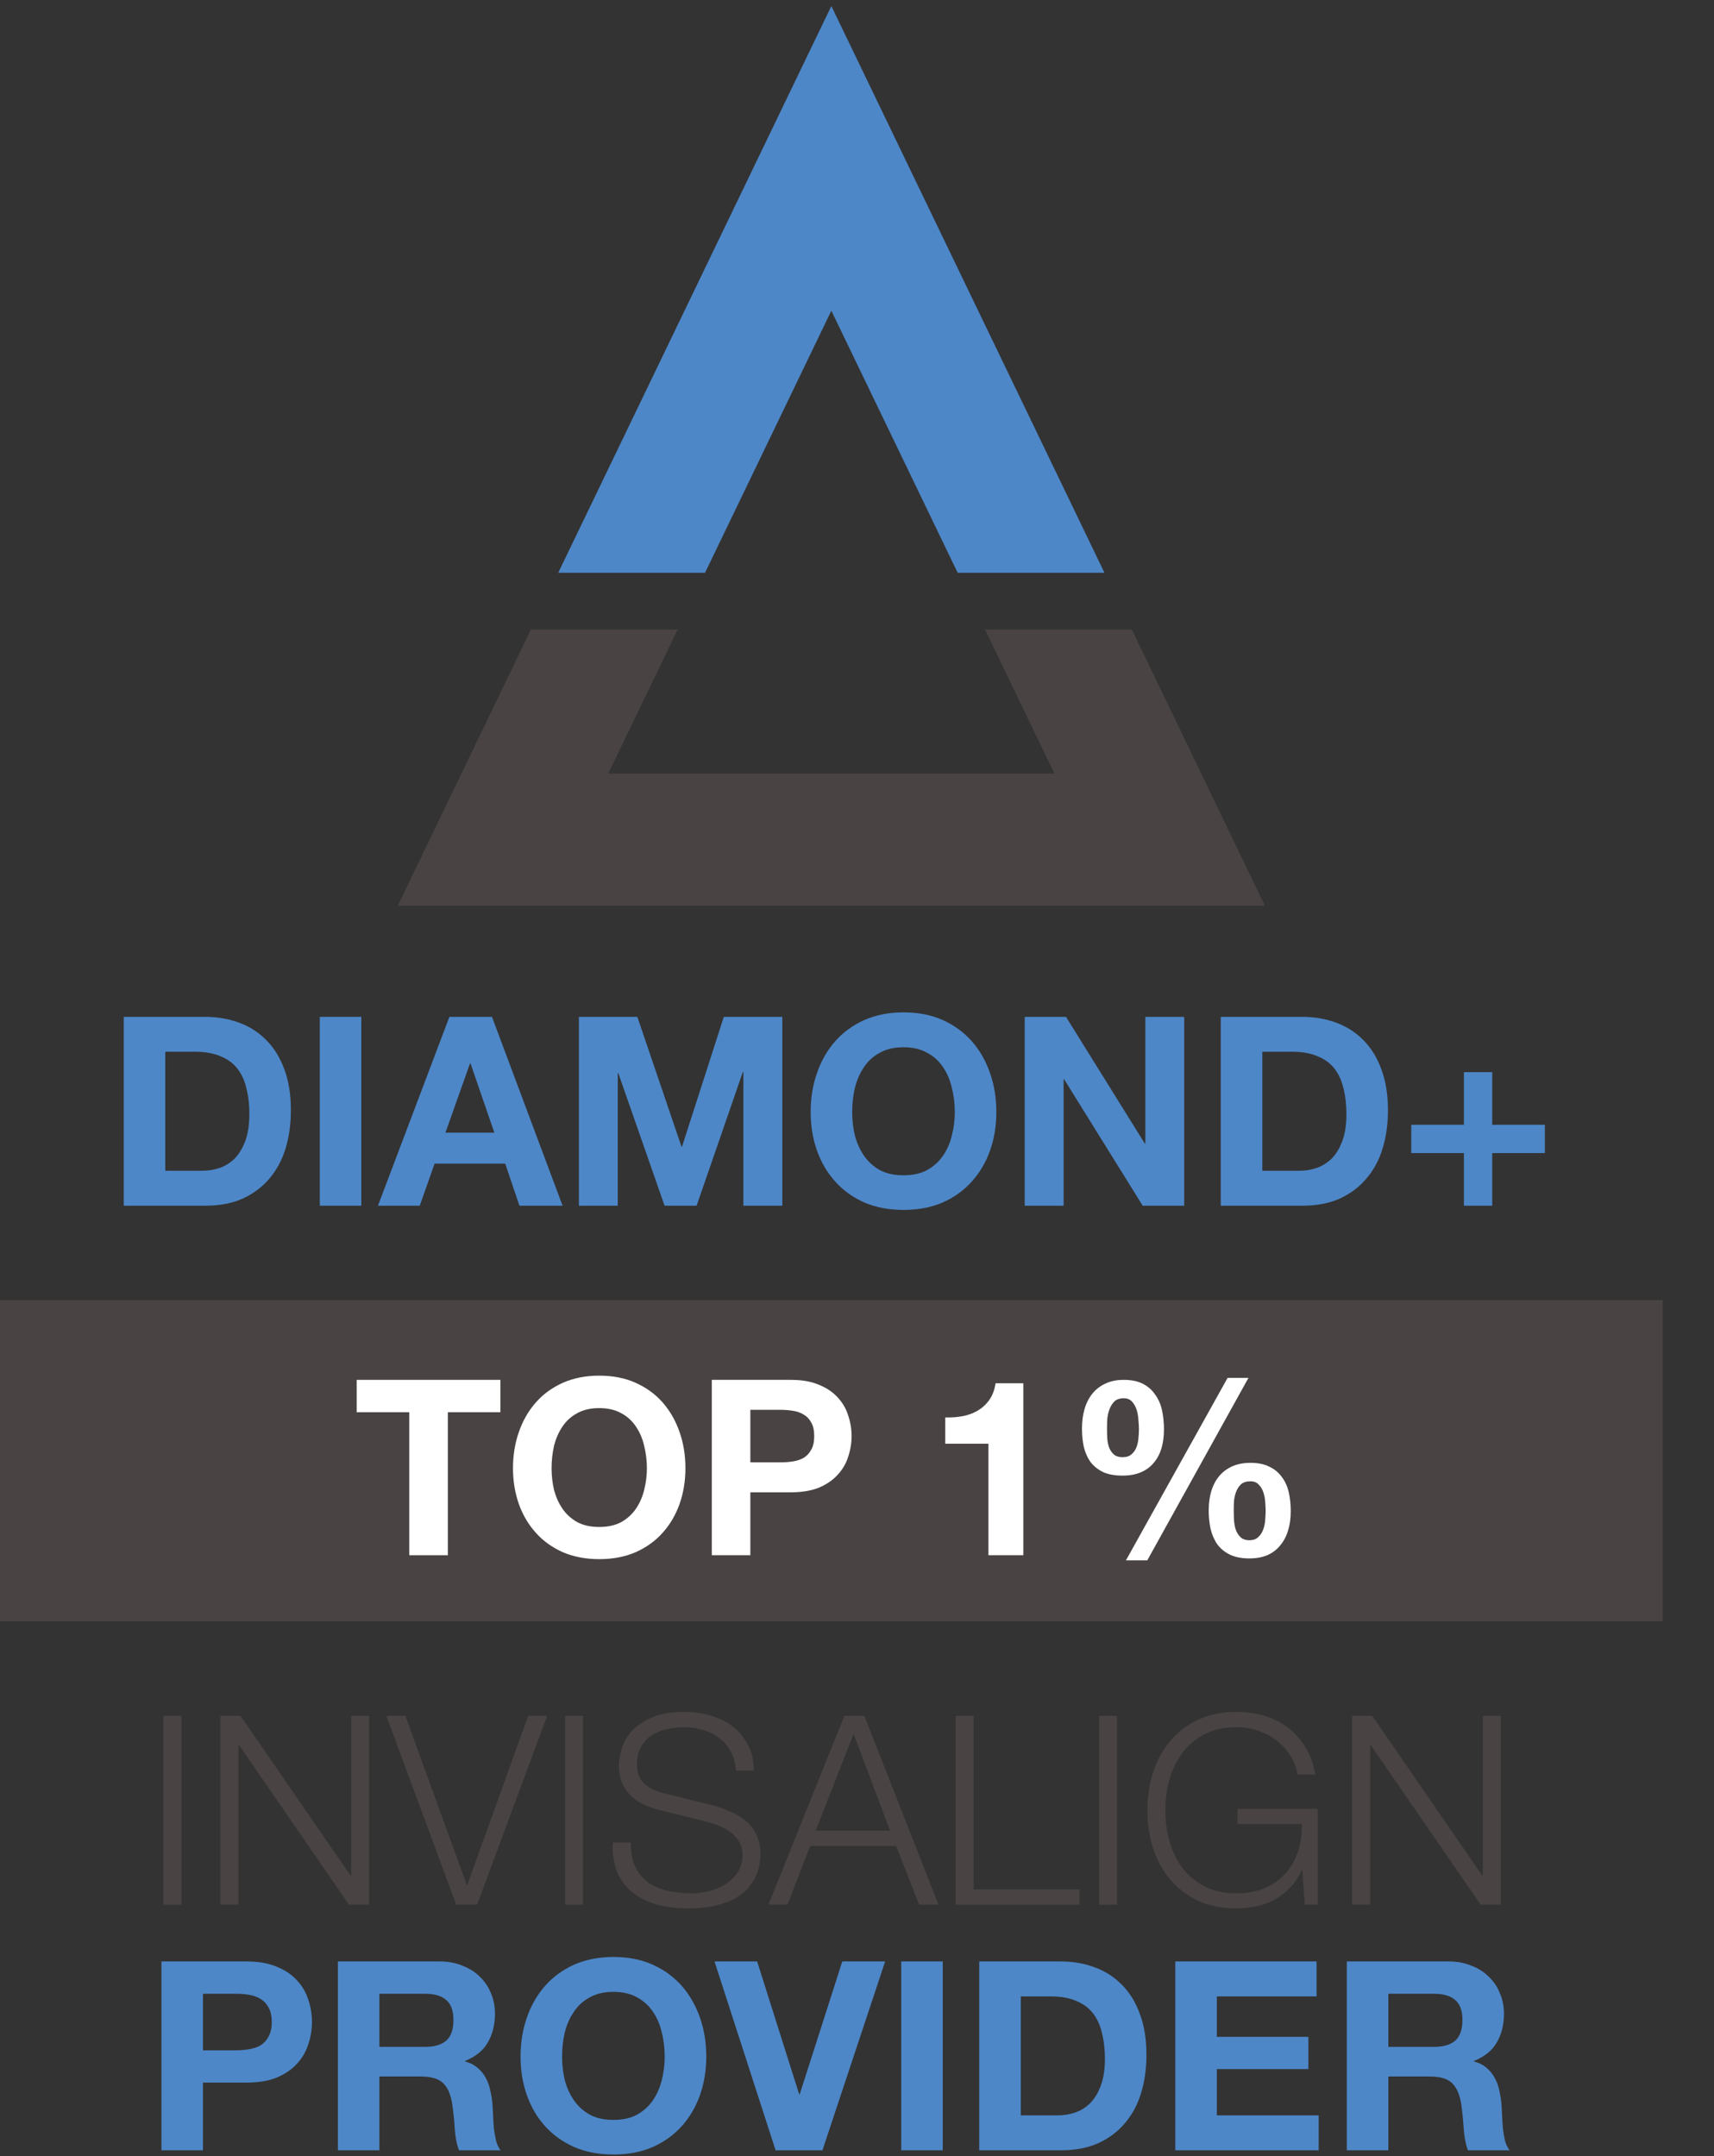
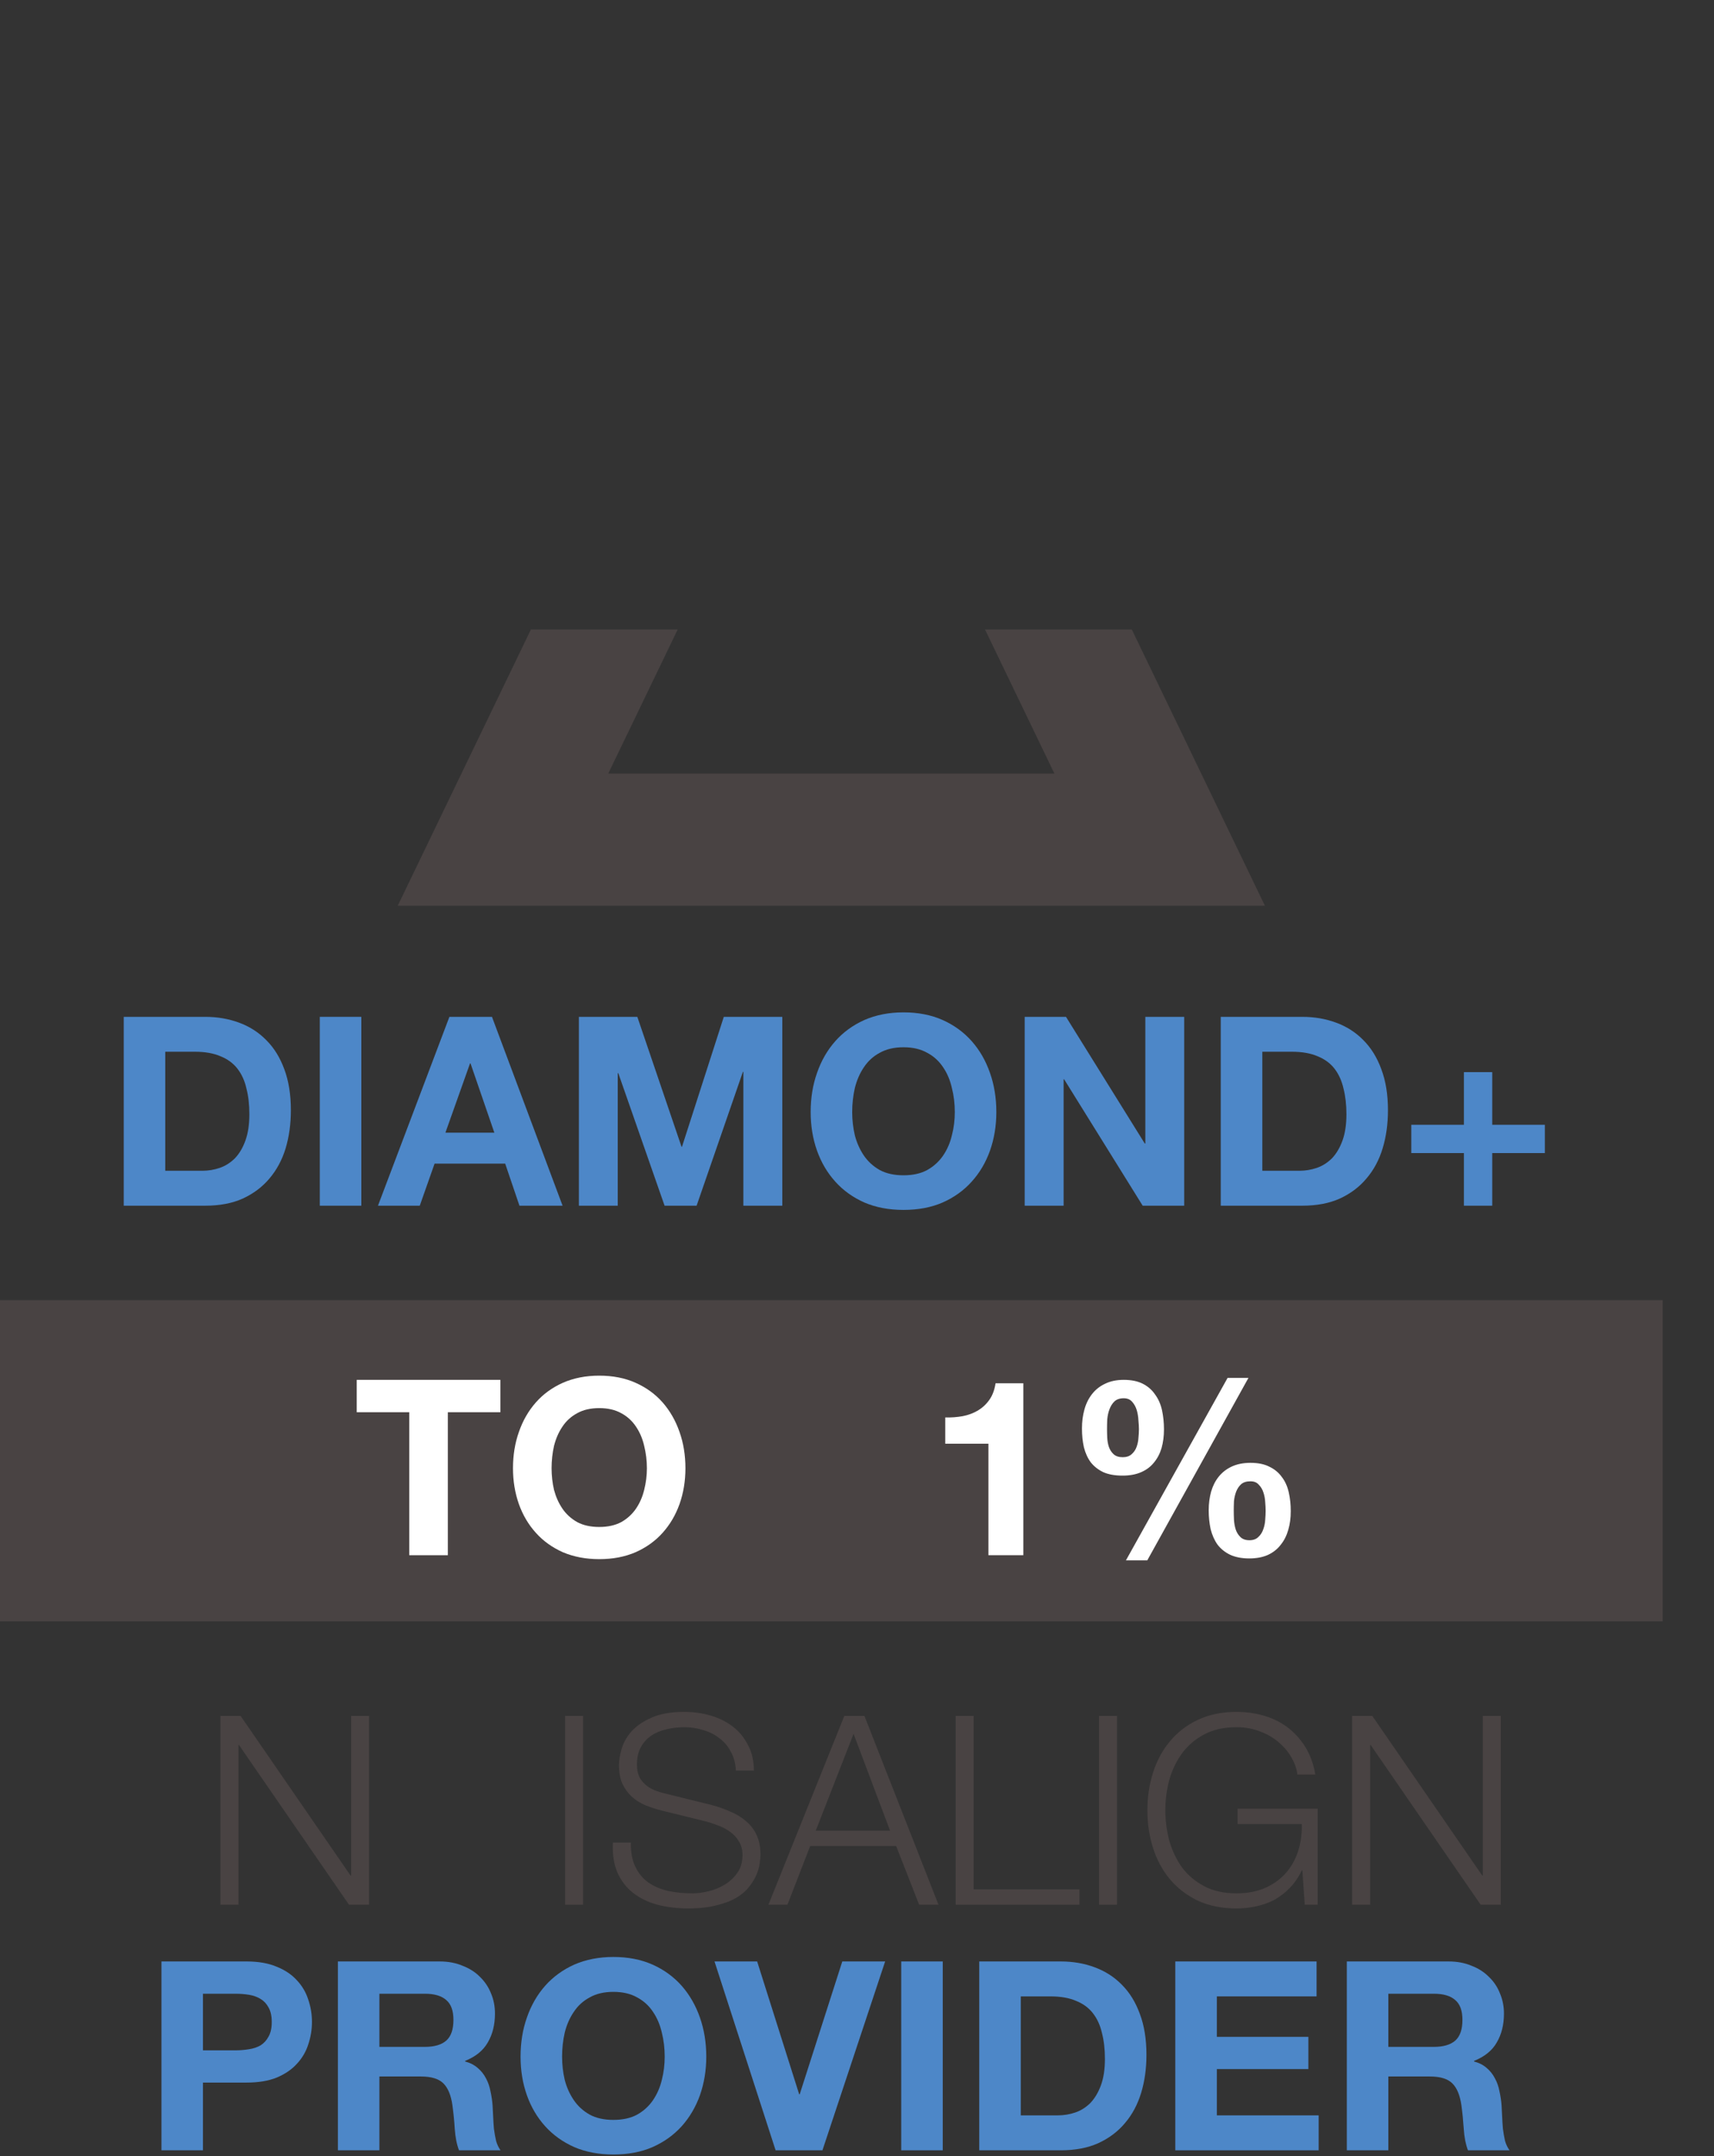
<svg xmlns="http://www.w3.org/2000/svg" width="31" height="39" viewBox="0 0 31 39" fill="none">
  <rect x="0" y="0" width="31" height="39" fill="#333333" stroke="none" />
-   <path d="M10.096 10.361L15.036 0.109L19.976 10.361H17.321L15.036 5.62L12.751 10.361H10.096Z" fill="#4D87C8" />
  <path d="M9.602 11.386L7.193 16.384H22.878L20.47 11.386H17.815L19.07 13.992H11.001L12.257 11.386H9.602Z" fill="#494343" />
  <path d="M26.989 20.345H27.941V20.857H26.989V21.809H26.477V20.857H25.525V20.345H26.477V19.393H26.989V20.345Z" fill="#4D87C8" />
  <path d="M22.831 21.177H23.5C23.609 21.177 23.714 21.16 23.816 21.125C23.918 21.09 24.009 21.032 24.089 20.953C24.169 20.87 24.232 20.763 24.28 20.632C24.328 20.501 24.352 20.342 24.352 20.154C24.352 19.981 24.334 19.827 24.299 19.689C24.267 19.549 24.213 19.43 24.137 19.331C24.06 19.232 23.958 19.157 23.831 19.106C23.706 19.052 23.551 19.024 23.366 19.024H22.831V21.177ZM22.079 18.393H23.553C23.773 18.393 23.977 18.428 24.165 18.498C24.357 18.568 24.521 18.674 24.658 18.814C24.798 18.954 24.907 19.13 24.983 19.34C25.063 19.551 25.103 19.798 25.103 20.082C25.103 20.331 25.071 20.56 25.007 20.771C24.944 20.981 24.846 21.163 24.715 21.316C24.588 21.469 24.427 21.59 24.232 21.68C24.041 21.766 23.814 21.809 23.553 21.809H22.079V18.393Z" fill="#4D87C8" />
  <path d="M18.533 18.393H19.28L20.705 20.685H20.715V18.393H21.418V21.809H20.667L19.246 19.522H19.237V21.809H18.533V18.393Z" fill="#4D87C8" />
  <path d="M15.413 20.115C15.413 20.259 15.429 20.399 15.461 20.536C15.496 20.67 15.55 20.791 15.623 20.9C15.697 21.008 15.792 21.096 15.91 21.163C16.028 21.227 16.172 21.259 16.341 21.259C16.51 21.259 16.654 21.227 16.771 21.163C16.89 21.096 16.985 21.008 17.059 20.9C17.132 20.791 17.185 20.67 17.216 20.536C17.252 20.399 17.269 20.259 17.269 20.115C17.269 19.965 17.252 19.82 17.216 19.68C17.185 19.54 17.132 19.415 17.059 19.307C16.985 19.195 16.89 19.107 16.771 19.044C16.654 18.977 16.51 18.943 16.341 18.943C16.172 18.943 16.028 18.977 15.91 19.044C15.792 19.107 15.697 19.195 15.623 19.307C15.55 19.415 15.496 19.54 15.461 19.68C15.429 19.82 15.413 19.965 15.413 20.115ZM14.662 20.115C14.662 19.86 14.7 19.624 14.777 19.407C14.853 19.187 14.963 18.996 15.107 18.833C15.25 18.671 15.426 18.543 15.633 18.45C15.843 18.358 16.079 18.312 16.341 18.312C16.606 18.312 16.842 18.358 17.049 18.45C17.256 18.543 17.432 18.671 17.575 18.833C17.719 18.996 17.829 19.187 17.905 19.407C17.982 19.624 18.02 19.86 18.02 20.115C18.02 20.364 17.982 20.597 17.905 20.814C17.829 21.027 17.719 21.214 17.575 21.373C17.432 21.533 17.256 21.659 17.049 21.751C16.842 21.841 16.606 21.885 16.341 21.885C16.079 21.885 15.843 21.841 15.633 21.751C15.426 21.659 15.25 21.533 15.107 21.373C14.963 21.214 14.853 21.027 14.777 20.814C14.7 20.597 14.662 20.364 14.662 20.115Z" fill="#4D87C8" />
  <path d="M10.47 18.393H11.527L12.326 20.742H12.335L13.091 18.393H14.149V21.809H13.445V19.388H13.436L12.599 21.809H12.02L11.183 19.412H11.173V21.809H10.47V18.393Z" fill="#4D87C8" />
  <path d="M8.056 20.488H8.941L8.51 19.235H8.501L8.056 20.488ZM8.128 18.393H8.898L10.175 21.809H9.395L9.137 21.048H7.86L7.592 21.809H6.836L8.128 18.393Z" fill="#4D87C8" />
  <path d="M5.784 18.393H6.535V21.809H5.784V18.393Z" fill="#4D87C8" />
  <path d="M2.989 21.177H3.659C3.767 21.177 3.872 21.16 3.974 21.125C4.076 21.09 4.167 21.032 4.247 20.953C4.327 20.87 4.391 20.763 4.438 20.632C4.486 20.501 4.51 20.342 4.51 20.154C4.51 19.981 4.493 19.827 4.457 19.689C4.426 19.549 4.371 19.43 4.295 19.331C4.218 19.232 4.116 19.157 3.989 19.106C3.864 19.052 3.71 19.024 3.525 19.024H2.989V21.177ZM2.238 18.393H3.711C3.931 18.393 4.135 18.428 4.324 18.498C4.515 18.568 4.679 18.674 4.816 18.814C4.957 18.954 5.065 19.13 5.142 19.34C5.221 19.551 5.261 19.798 5.261 20.082C5.261 20.331 5.229 20.56 5.166 20.771C5.102 20.981 5.004 21.163 4.874 21.316C4.746 21.469 4.585 21.59 4.391 21.68C4.199 21.766 3.973 21.809 3.711 21.809H2.238V18.393Z" fill="#4D87C8" />
  <path d="M24.455 31.037H24.819L26.809 33.926H26.819V31.037H27.144V34.453H26.78L24.79 31.563H24.781V34.453H24.455V31.037Z" fill="#494343" />
  <path d="M23.832 34.453H23.598L23.555 33.831H23.545C23.488 33.952 23.416 34.057 23.33 34.146C23.247 34.233 23.155 34.304 23.053 34.362C22.951 34.416 22.84 34.456 22.723 34.481C22.608 34.507 22.488 34.52 22.364 34.52C22.096 34.52 21.86 34.472 21.656 34.376C21.455 34.277 21.287 34.146 21.153 33.984C21.019 33.821 20.919 33.633 20.852 33.419C20.785 33.206 20.752 32.981 20.752 32.745C20.752 32.509 20.785 32.284 20.852 32.07C20.919 31.856 21.019 31.668 21.153 31.506C21.287 31.34 21.455 31.209 21.656 31.113C21.86 31.014 22.096 30.965 22.364 30.965C22.542 30.965 22.711 30.989 22.871 31.037C23.03 31.085 23.172 31.156 23.297 31.252C23.421 31.348 23.526 31.466 23.612 31.606C23.698 31.746 23.758 31.911 23.789 32.099H23.464C23.454 32 23.421 31.901 23.364 31.802C23.309 31.7 23.234 31.608 23.139 31.525C23.046 31.442 22.935 31.375 22.804 31.324C22.673 31.27 22.526 31.242 22.364 31.242C22.137 31.242 21.943 31.285 21.78 31.372C21.617 31.458 21.483 31.573 21.378 31.716C21.276 31.856 21.2 32.016 21.148 32.194C21.101 32.373 21.077 32.556 21.077 32.745C21.077 32.93 21.101 33.113 21.148 33.295C21.2 33.473 21.276 33.635 21.378 33.778C21.483 33.918 21.617 34.032 21.78 34.118C21.943 34.204 22.137 34.247 22.364 34.247C22.552 34.247 22.719 34.217 22.866 34.156C23.016 34.092 23.142 34.005 23.244 33.893C23.346 33.781 23.423 33.649 23.474 33.496C23.525 33.343 23.549 33.175 23.545 32.993H22.383V32.716H23.832V34.453Z" fill="#494343" />
  <path d="M19.878 31.037H20.203V34.453H19.878V31.037Z" fill="#494343" />
  <path d="M17.284 31.037H17.609V34.175H19.523V34.453H17.284V31.037Z" fill="#494343" />
  <path d="M14.754 33.113H16.098L15.438 31.362L14.754 33.113ZM15.271 31.037H15.634L16.974 34.453H16.624L16.208 33.391H14.653L14.242 34.453H13.898L15.271 31.037Z" fill="#494343" />
  <path d="M11.41 33.328C11.407 33.504 11.434 33.65 11.492 33.768C11.549 33.886 11.627 33.98 11.726 34.051C11.828 34.121 11.948 34.172 12.085 34.204C12.222 34.233 12.369 34.247 12.525 34.247C12.614 34.247 12.711 34.234 12.817 34.209C12.922 34.183 13.019 34.143 13.109 34.089C13.201 34.032 13.278 33.96 13.338 33.874C13.399 33.784 13.429 33.678 13.429 33.553C13.429 33.458 13.407 33.374 13.362 33.304C13.321 33.234 13.265 33.175 13.195 33.127C13.128 33.08 13.053 33.041 12.97 33.013C12.887 32.981 12.806 32.955 12.726 32.936L11.965 32.749C11.866 32.724 11.769 32.692 11.673 32.654C11.581 32.615 11.499 32.564 11.429 32.501C11.359 32.437 11.302 32.359 11.257 32.266C11.216 32.174 11.195 32.06 11.195 31.927C11.195 31.844 11.211 31.746 11.243 31.635C11.275 31.523 11.334 31.418 11.42 31.319C11.509 31.22 11.63 31.137 11.783 31.07C11.937 31 12.133 30.965 12.372 30.965C12.541 30.965 12.702 30.987 12.855 31.032C13.008 31.077 13.142 31.144 13.257 31.233C13.372 31.322 13.463 31.434 13.53 31.568C13.6 31.698 13.635 31.852 13.635 32.027H13.309C13.303 31.896 13.273 31.783 13.219 31.687C13.168 31.588 13.099 31.507 13.013 31.443C12.93 31.376 12.833 31.327 12.721 31.295C12.613 31.26 12.498 31.242 12.377 31.242C12.265 31.242 12.156 31.255 12.051 31.281C11.949 31.303 11.858 31.341 11.779 31.395C11.702 31.447 11.64 31.515 11.592 31.601C11.544 31.687 11.52 31.794 11.52 31.922C11.52 32.002 11.533 32.072 11.559 32.132C11.587 32.19 11.626 32.239 11.673 32.281C11.721 32.322 11.775 32.355 11.836 32.381C11.9 32.407 11.967 32.427 12.037 32.443L12.869 32.649C12.991 32.681 13.104 32.721 13.209 32.769C13.318 32.813 13.412 32.871 13.491 32.941C13.574 33.008 13.638 33.091 13.683 33.19C13.73 33.288 13.754 33.408 13.754 33.548C13.754 33.587 13.75 33.638 13.74 33.702C13.734 33.765 13.714 33.834 13.683 33.907C13.654 33.977 13.611 34.049 13.553 34.123C13.499 34.196 13.423 34.263 13.324 34.323C13.228 34.381 13.109 34.427 12.965 34.462C12.822 34.5 12.649 34.52 12.448 34.52C12.247 34.52 12.061 34.497 11.889 34.453C11.716 34.405 11.57 34.333 11.448 34.237C11.327 34.142 11.233 34.019 11.166 33.869C11.102 33.719 11.075 33.539 11.085 33.328H11.41Z" fill="#494343" />
  <path d="M10.221 31.037H10.546V34.453H10.221V31.037Z" fill="#494343" />
-   <path d="M6.988 31.037H7.332L8.442 34.094H8.452L9.552 31.037H9.896L8.629 34.453H8.251L6.988 31.037Z" fill="#494343" />
  <path d="M3.987 31.037H4.351L6.341 33.926H6.351V31.037H6.676V34.453H6.312L4.322 31.563H4.313V34.453H3.987V31.037Z" fill="#494343" />
-   <path d="M2.956 31.037H3.281V34.453H2.956V31.037Z" fill="#494343" />
  <path d="M25.11 37.024H25.933C26.106 37.024 26.235 36.986 26.321 36.91C26.407 36.833 26.45 36.709 26.45 36.536C26.45 36.37 26.407 36.251 26.321 36.178C26.235 36.101 26.106 36.063 25.933 36.063H25.11V37.024ZM24.359 35.479H26.201C26.354 35.479 26.491 35.505 26.613 35.556C26.737 35.603 26.842 35.67 26.928 35.757C27.018 35.843 27.085 35.943 27.129 36.058C27.177 36.17 27.201 36.291 27.201 36.422C27.201 36.623 27.158 36.796 27.072 36.943C26.989 37.09 26.852 37.201 26.66 37.278V37.288C26.753 37.313 26.83 37.353 26.89 37.407C26.951 37.458 27 37.52 27.038 37.594C27.077 37.664 27.104 37.742 27.12 37.828C27.139 37.914 27.152 38 27.158 38.086C27.161 38.141 27.165 38.204 27.168 38.278C27.171 38.351 27.176 38.426 27.182 38.503C27.192 38.579 27.204 38.653 27.22 38.723C27.239 38.79 27.267 38.847 27.302 38.895H26.55C26.509 38.786 26.483 38.657 26.474 38.507C26.464 38.358 26.45 38.214 26.431 38.077C26.405 37.898 26.351 37.767 26.268 37.685C26.185 37.602 26.05 37.56 25.862 37.56H25.11V38.895H24.359V35.479Z" fill="#4D87C8" />
  <path d="M21.257 35.479H23.812V36.111H22.008V36.843H23.664V37.426H22.008V38.263H23.85V38.895H21.257V35.479Z" fill="#4D87C8" />
  <path d="M18.462 38.263H19.132C19.241 38.263 19.346 38.246 19.448 38.211C19.55 38.176 19.641 38.118 19.721 38.039C19.8 37.956 19.864 37.849 19.912 37.718C19.96 37.587 19.984 37.428 19.984 37.24C19.984 37.067 19.966 36.913 19.931 36.776C19.899 36.635 19.845 36.516 19.768 36.417C19.692 36.318 19.59 36.243 19.462 36.192C19.338 36.138 19.183 36.111 18.998 36.111H18.462V38.263ZM17.711 35.479H19.185C19.405 35.479 19.609 35.514 19.797 35.584C19.988 35.654 20.153 35.76 20.29 35.9C20.43 36.04 20.539 36.216 20.615 36.426C20.695 36.637 20.735 36.884 20.735 37.168C20.735 37.417 20.703 37.646 20.639 37.857C20.575 38.067 20.478 38.249 20.347 38.402C20.22 38.555 20.059 38.676 19.864 38.766C19.673 38.852 19.446 38.895 19.185 38.895H17.711V35.479Z" fill="#4D87C8" />
  <path d="M16.3 35.479H17.051V38.895H16.3V35.479Z" fill="#4D87C8" />
  <path d="M14.875 38.895H14.028L12.923 35.479H13.694L14.454 37.881H14.464L15.234 35.479H16.009L14.875 38.895Z" fill="#4D87C8" />
  <path d="M10.166 37.201C10.166 37.345 10.182 37.485 10.214 37.622C10.249 37.756 10.303 37.877 10.377 37.986C10.45 38.094 10.546 38.182 10.664 38.249C10.782 38.313 10.925 38.345 11.094 38.345C11.263 38.345 11.407 38.313 11.525 38.249C11.643 38.182 11.739 38.094 11.812 37.986C11.885 37.877 11.938 37.756 11.97 37.622C12.005 37.485 12.022 37.345 12.022 37.201C12.022 37.051 12.005 36.906 11.97 36.766C11.938 36.626 11.885 36.501 11.812 36.393C11.739 36.281 11.643 36.194 11.525 36.13C11.407 36.063 11.263 36.029 11.094 36.029C10.925 36.029 10.782 36.063 10.664 36.13C10.546 36.194 10.45 36.281 10.377 36.393C10.303 36.501 10.249 36.626 10.214 36.766C10.182 36.906 10.166 37.051 10.166 37.201ZM9.415 37.201C9.415 36.946 9.453 36.71 9.53 36.493C9.606 36.273 9.716 36.082 9.86 35.919C10.004 35.757 10.179 35.629 10.386 35.536C10.597 35.444 10.833 35.398 11.094 35.398C11.359 35.398 11.595 35.444 11.802 35.536C12.01 35.629 12.185 35.757 12.329 35.919C12.472 36.082 12.582 36.273 12.659 36.493C12.735 36.71 12.774 36.946 12.774 37.201C12.774 37.45 12.735 37.683 12.659 37.9C12.582 38.114 12.472 38.3 12.329 38.46C12.185 38.619 12.01 38.745 11.802 38.837C11.595 38.927 11.359 38.971 11.094 38.971C10.833 38.971 10.597 38.927 10.386 38.837C10.179 38.745 10.004 38.619 9.86 38.46C9.716 38.3 9.606 38.114 9.53 37.9C9.453 37.683 9.415 37.45 9.415 37.201Z" fill="#4D87C8" />
  <path d="M6.862 37.024H7.685C7.857 37.024 7.986 36.986 8.072 36.91C8.158 36.833 8.201 36.709 8.201 36.536C8.201 36.37 8.158 36.251 8.072 36.178C7.986 36.101 7.857 36.063 7.685 36.063H6.862V37.024ZM6.111 35.479H7.953C8.106 35.479 8.243 35.505 8.364 35.556C8.488 35.603 8.594 35.67 8.68 35.757C8.769 35.843 8.836 35.943 8.881 36.058C8.929 36.17 8.952 36.291 8.952 36.422C8.952 36.623 8.909 36.796 8.823 36.943C8.74 37.09 8.603 37.201 8.412 37.278V37.288C8.504 37.313 8.581 37.353 8.642 37.407C8.702 37.458 8.752 37.52 8.79 37.594C8.828 37.664 8.855 37.742 8.871 37.828C8.89 37.914 8.903 38 8.909 38.086C8.913 38.141 8.916 38.204 8.919 38.278C8.922 38.351 8.927 38.426 8.933 38.503C8.943 38.579 8.956 38.653 8.972 38.723C8.991 38.79 9.018 38.847 9.053 38.895H8.302C8.26 38.786 8.235 38.657 8.225 38.507C8.216 38.358 8.201 38.214 8.182 38.077C8.157 37.898 8.102 37.767 8.02 37.685C7.937 37.602 7.801 37.56 7.613 37.56H6.862V38.895H6.111V35.479Z" fill="#4D87C8" />
  <path d="M3.671 37.087H4.254C4.341 37.087 4.423 37.08 4.503 37.067C4.583 37.055 4.653 37.031 4.714 36.996C4.774 36.957 4.822 36.905 4.857 36.838C4.896 36.771 4.915 36.683 4.915 36.575C4.915 36.466 4.896 36.379 4.857 36.312C4.822 36.245 4.774 36.194 4.714 36.158C4.653 36.12 4.583 36.095 4.503 36.082C4.423 36.069 4.341 36.063 4.254 36.063H3.671V37.087ZM2.92 35.479H4.46C4.674 35.479 4.856 35.511 5.006 35.575C5.155 35.635 5.277 35.717 5.369 35.819C5.465 35.921 5.533 36.037 5.575 36.168C5.62 36.299 5.642 36.434 5.642 36.575C5.642 36.712 5.62 36.847 5.575 36.981C5.533 37.112 5.465 37.228 5.369 37.331C5.277 37.433 5.155 37.516 5.006 37.579C4.856 37.64 4.674 37.67 4.46 37.67H3.671V38.895H2.92V35.479Z" fill="#4D87C8" />
  <path d="M0 23.517H30.072V29.327H0V23.517Z" fill="#494343" />
  <path d="M22.314 27.322C22.314 27.37 22.315 27.424 22.318 27.487C22.321 27.549 22.332 27.608 22.349 27.664C22.367 27.718 22.395 27.764 22.434 27.802C22.472 27.84 22.527 27.86 22.598 27.86C22.666 27.86 22.72 27.84 22.758 27.802C22.8 27.764 22.829 27.718 22.847 27.664C22.868 27.608 22.88 27.55 22.883 27.491C22.888 27.429 22.891 27.374 22.891 27.327C22.891 27.282 22.888 27.23 22.883 27.171C22.88 27.109 22.869 27.051 22.851 26.998C22.834 26.942 22.805 26.894 22.767 26.856C22.732 26.814 22.681 26.794 22.616 26.794C22.545 26.794 22.489 26.811 22.447 26.847C22.409 26.882 22.379 26.927 22.358 26.98C22.338 27.033 22.324 27.091 22.318 27.153C22.315 27.216 22.314 27.272 22.314 27.322ZM21.861 27.318C21.861 27.196 21.876 27.084 21.905 26.98C21.935 26.877 21.981 26.786 22.043 26.709C22.105 26.632 22.184 26.571 22.278 26.527C22.373 26.483 22.486 26.46 22.616 26.46C22.755 26.46 22.871 26.484 22.962 26.532C23.054 26.576 23.128 26.638 23.185 26.718C23.244 26.795 23.285 26.887 23.309 26.994C23.333 27.1 23.345 27.214 23.345 27.335C23.345 27.457 23.33 27.57 23.3 27.673C23.27 27.777 23.225 27.867 23.162 27.944C23.103 28.021 23.026 28.082 22.931 28.126C22.837 28.168 22.724 28.189 22.594 28.189C22.457 28.189 22.342 28.166 22.247 28.122C22.155 28.077 22.08 28.017 22.021 27.94C21.964 27.86 21.923 27.766 21.896 27.66C21.873 27.553 21.861 27.439 21.861 27.318ZM22.203 24.923H22.58L20.75 28.224H20.364L22.203 24.923ZM20.022 25.847C20.022 25.895 20.023 25.948 20.026 26.007C20.029 26.067 20.039 26.123 20.057 26.176C20.075 26.226 20.103 26.269 20.142 26.305C20.18 26.34 20.235 26.358 20.306 26.358C20.374 26.358 20.427 26.34 20.466 26.305C20.507 26.269 20.537 26.226 20.555 26.176C20.575 26.123 20.587 26.068 20.59 26.012C20.596 25.953 20.599 25.899 20.599 25.852C20.599 25.807 20.596 25.754 20.59 25.692C20.587 25.627 20.577 25.564 20.559 25.505C20.541 25.446 20.513 25.396 20.475 25.354C20.439 25.313 20.389 25.292 20.324 25.292C20.253 25.292 20.196 25.311 20.155 25.35C20.116 25.388 20.087 25.436 20.066 25.492C20.045 25.548 20.032 25.609 20.026 25.674C20.023 25.739 20.022 25.797 20.022 25.847ZM19.569 25.838C19.569 25.717 19.583 25.603 19.613 25.496C19.642 25.39 19.688 25.297 19.751 25.216C19.813 25.137 19.891 25.074 19.986 25.03C20.081 24.983 20.193 24.959 20.324 24.959C20.463 24.959 20.578 24.983 20.67 25.03C20.762 25.077 20.836 25.142 20.892 25.225C20.951 25.305 20.993 25.4 21.017 25.51C21.04 25.619 21.052 25.735 21.052 25.856C21.052 25.978 21.037 26.09 21.008 26.194C20.978 26.294 20.932 26.382 20.87 26.456C20.811 26.53 20.734 26.588 20.639 26.629C20.544 26.671 20.432 26.691 20.302 26.691C20.165 26.691 20.05 26.671 19.955 26.629C19.863 26.585 19.788 26.526 19.728 26.451C19.672 26.375 19.631 26.284 19.604 26.18C19.58 26.074 19.569 25.96 19.569 25.838Z" fill="white" />
  <path d="M18.508 28.131H17.877V26.114H17.096V25.639C17.205 25.642 17.31 25.634 17.411 25.616C17.515 25.596 17.606 25.561 17.686 25.514C17.769 25.464 17.839 25.399 17.895 25.319C17.951 25.239 17.988 25.14 18.006 25.021H18.508V28.131Z" fill="white" />
-   <path d="M13.571 26.451H14.113C14.193 26.451 14.27 26.446 14.344 26.434C14.418 26.422 14.483 26.4 14.54 26.367C14.596 26.331 14.64 26.283 14.673 26.221C14.709 26.158 14.726 26.077 14.726 25.976C14.726 25.875 14.709 25.794 14.673 25.732C14.64 25.67 14.596 25.622 14.54 25.59C14.483 25.554 14.418 25.53 14.344 25.519C14.27 25.507 14.193 25.501 14.113 25.501H13.571V26.451ZM12.874 24.959H14.304C14.503 24.959 14.671 24.988 14.811 25.048C14.95 25.104 15.062 25.18 15.148 25.274C15.237 25.369 15.301 25.477 15.339 25.599C15.381 25.72 15.402 25.846 15.402 25.976C15.402 26.104 15.381 26.229 15.339 26.354C15.301 26.475 15.237 26.583 15.148 26.678C15.062 26.773 14.95 26.85 14.811 26.909C14.671 26.965 14.503 26.993 14.304 26.993H13.571V28.131H12.874V24.959Z" fill="white" />
  <path d="M9.976 26.558C9.976 26.691 9.991 26.822 10.02 26.949C10.053 27.073 10.103 27.186 10.171 27.287C10.239 27.387 10.328 27.469 10.438 27.531C10.547 27.59 10.681 27.62 10.838 27.62C10.995 27.62 11.128 27.59 11.238 27.531C11.347 27.469 11.436 27.387 11.504 27.287C11.572 27.186 11.621 27.073 11.651 26.949C11.683 26.822 11.7 26.691 11.7 26.558C11.7 26.419 11.683 26.284 11.651 26.154C11.621 26.023 11.572 25.908 11.504 25.807C11.436 25.704 11.347 25.622 11.238 25.563C11.128 25.501 10.995 25.47 10.838 25.47C10.681 25.47 10.547 25.501 10.438 25.563C10.328 25.622 10.239 25.704 10.171 25.807C10.103 25.908 10.053 26.023 10.02 26.154C9.991 26.284 9.976 26.419 9.976 26.558ZM9.278 26.558C9.278 26.321 9.314 26.102 9.385 25.901C9.456 25.696 9.558 25.519 9.692 25.367C9.825 25.216 9.988 25.098 10.18 25.012C10.376 24.926 10.595 24.883 10.838 24.883C11.084 24.883 11.303 24.926 11.495 25.012C11.688 25.098 11.851 25.216 11.984 25.367C12.117 25.519 12.219 25.696 12.29 25.901C12.361 26.102 12.397 26.321 12.397 26.558C12.397 26.789 12.361 27.005 12.29 27.207C12.219 27.405 12.117 27.578 11.984 27.726C11.851 27.875 11.688 27.991 11.495 28.077C11.303 28.16 11.084 28.202 10.838 28.202C10.595 28.202 10.376 28.16 10.18 28.077C9.988 27.991 9.825 27.875 9.692 27.726C9.558 27.578 9.456 27.405 9.385 27.207C9.314 27.005 9.278 26.789 9.278 26.558Z" fill="white" />
  <path d="M7.402 25.545H6.452V24.959H9.05V25.545H8.1V28.131H7.402V25.545Z" fill="white" />
</svg>